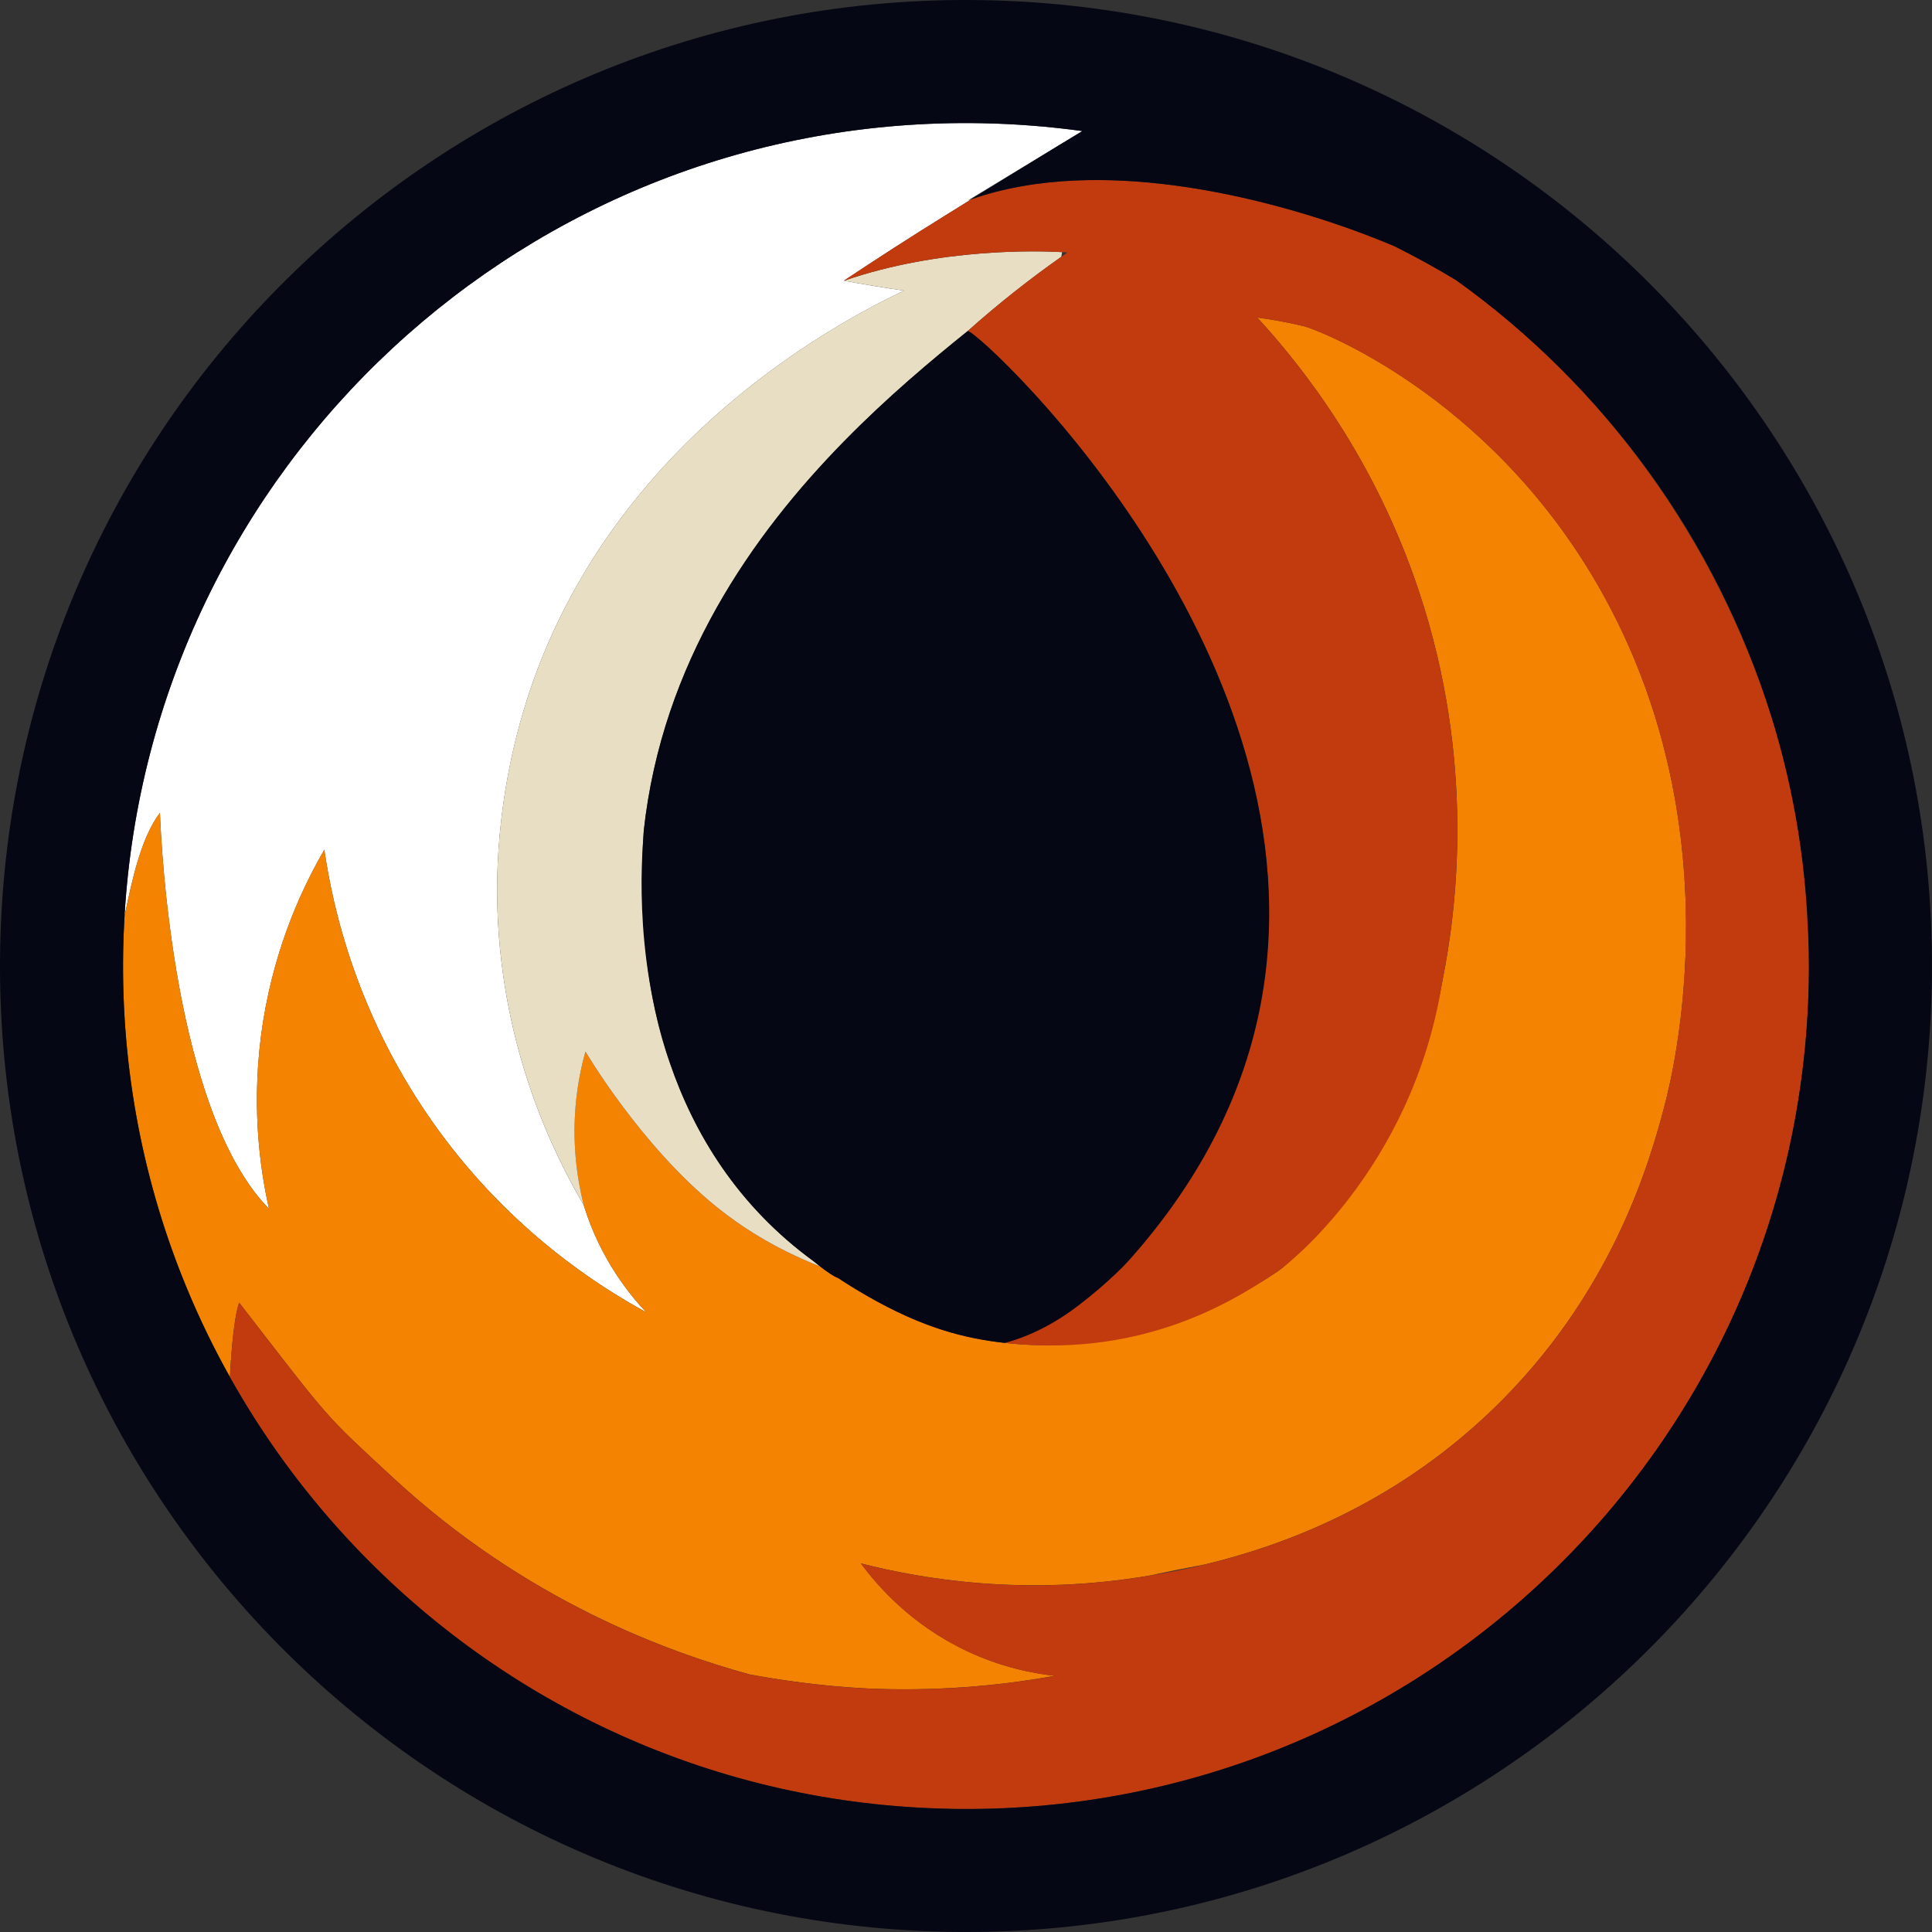
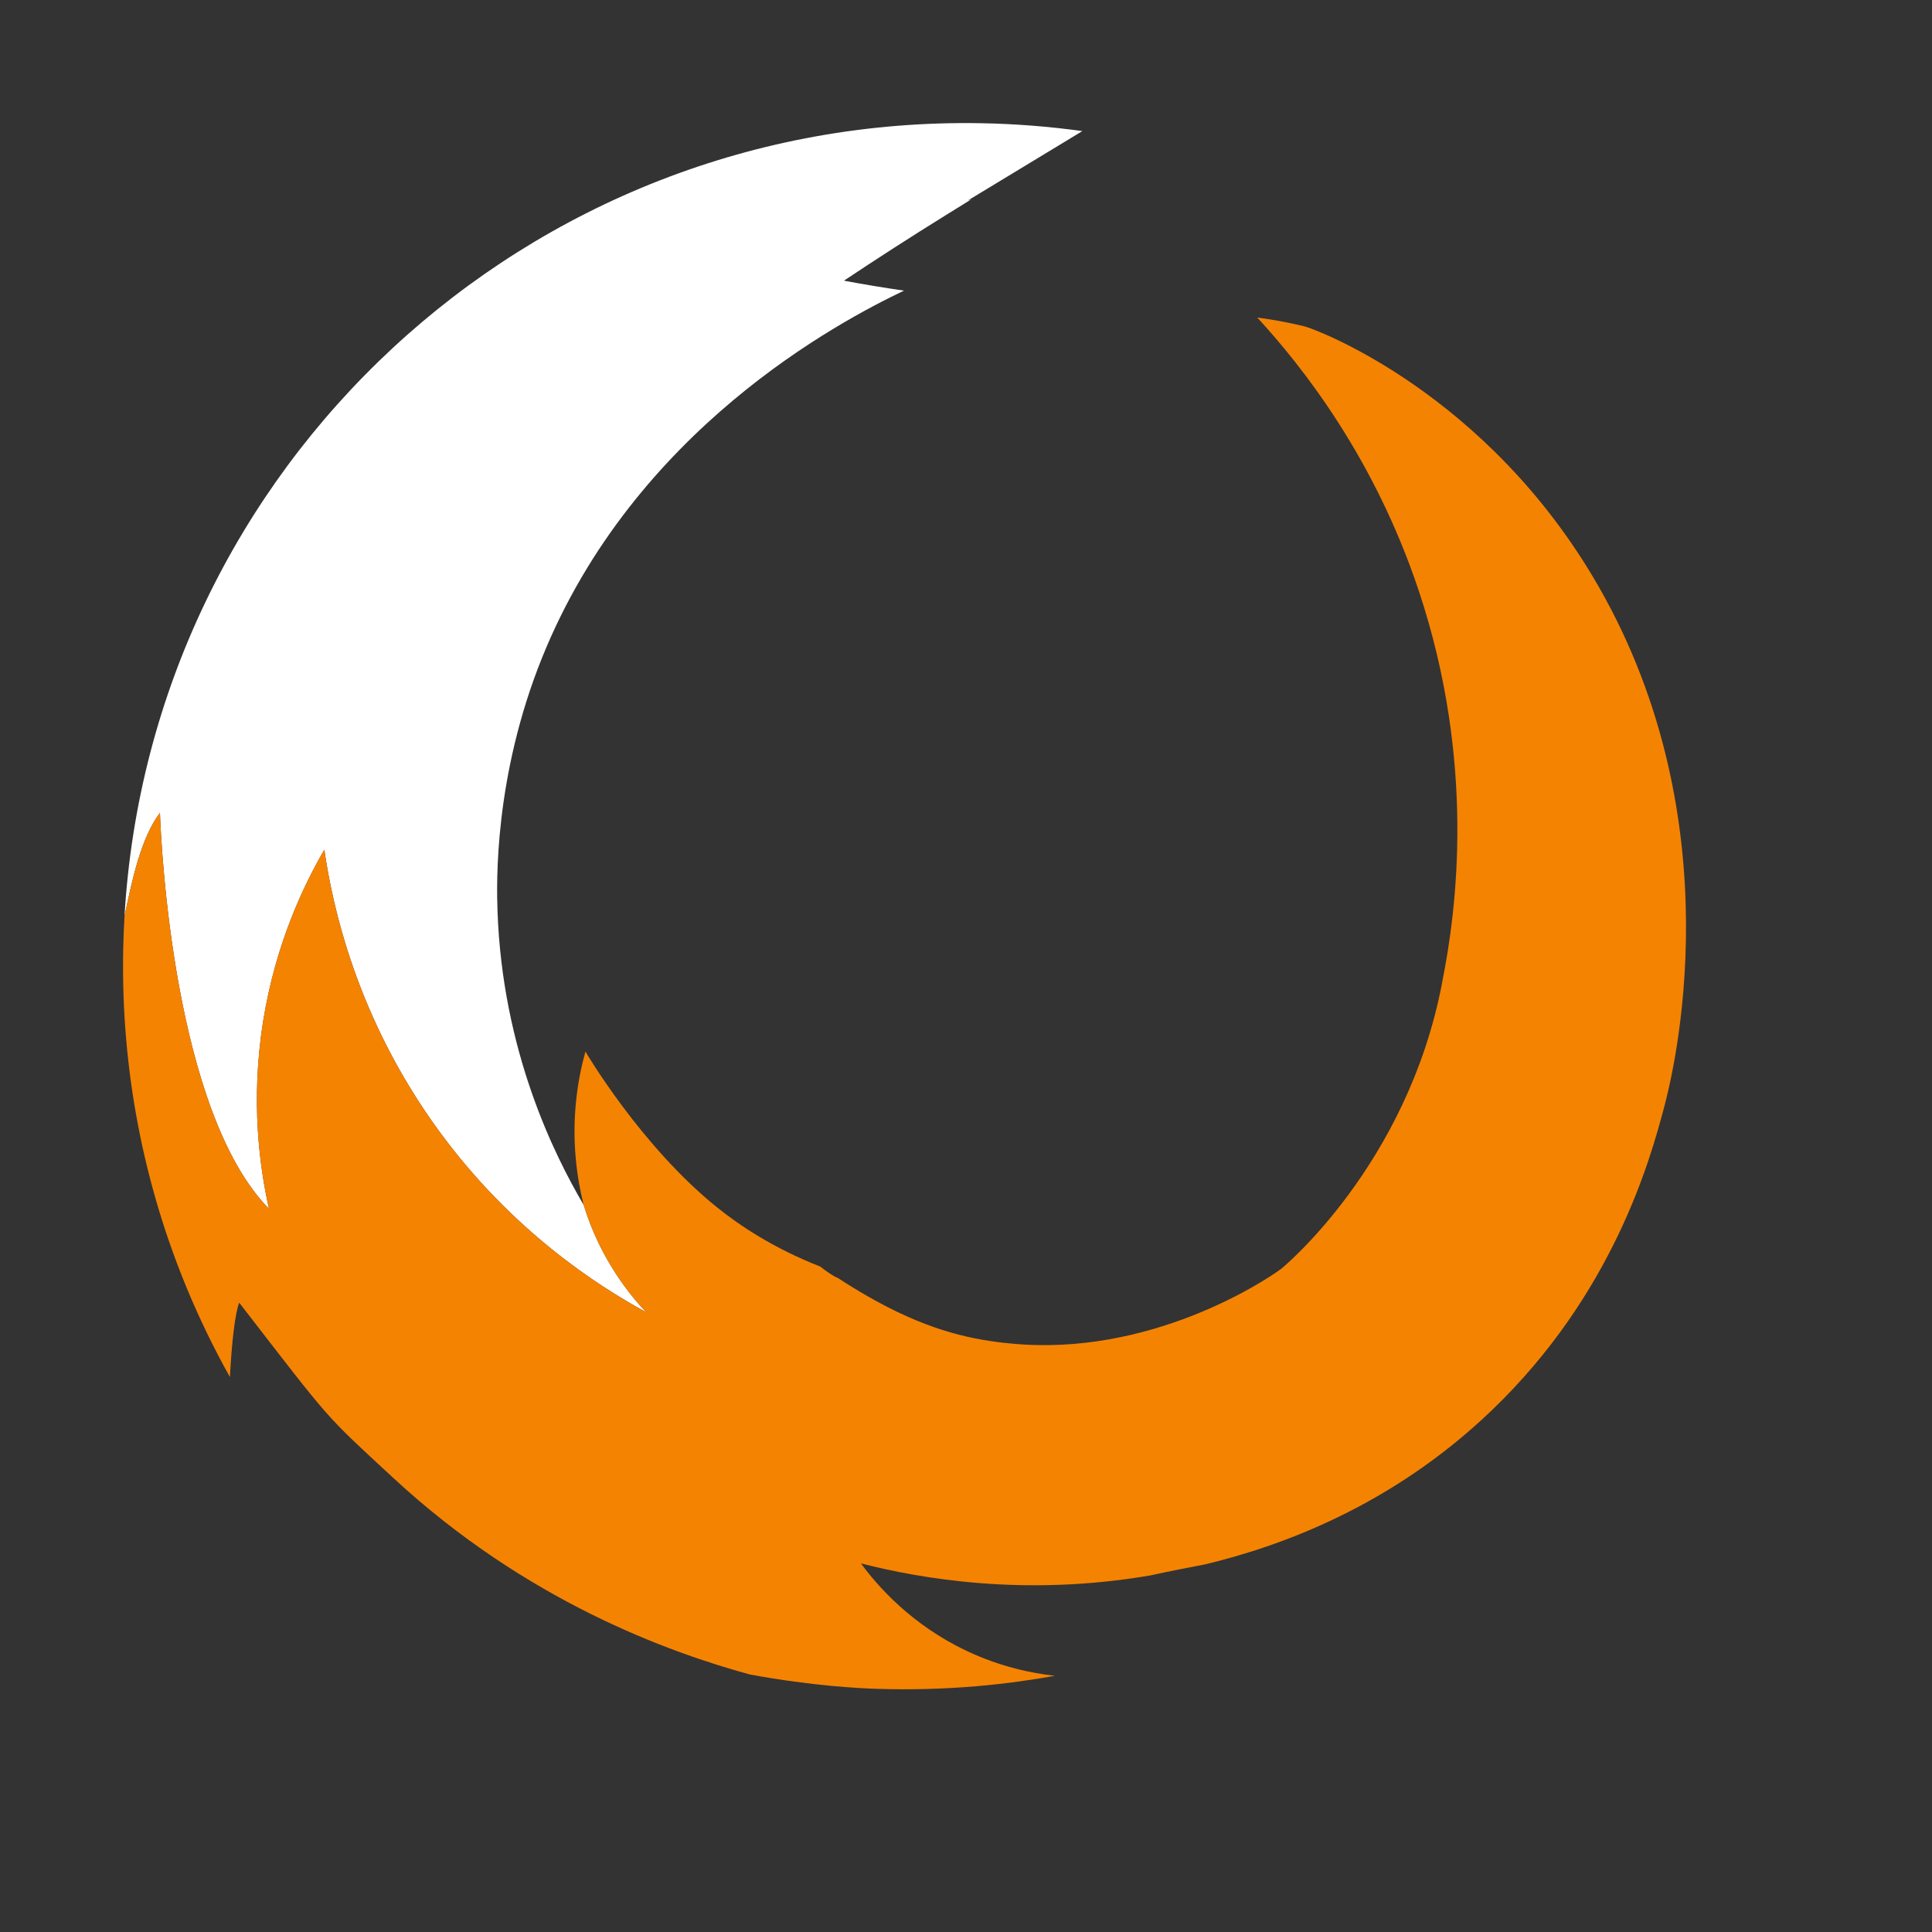
<svg xmlns="http://www.w3.org/2000/svg" id="_Слой_4" data-name="Слой 4" viewBox="0 0 799.12 799.12">
  <rect x="0" y="0" width="799.12" height="799.12" fill="#333333" stroke="none" />
  <defs>
    <style>
      .cls-1 {
        fill: #e7dec4;
      }

      .cls-1, .cls-2, .cls-3, .cls-4, .cls-5 {
        stroke-width: 0px;
      }

      .cls-2 {
        fill: #c13b0f;
      }

      .cls-3 {
        fill: #050814;
      }

      .cls-4 {
        fill: #fff;
      }

      .cls-5 {
        fill: #f58302;
      }
    </style>
  </defs>
  <path class="cls-4" d="M111.26,499.99c-3.74-16.67-7.77-44.34-2.38-77.81,5.16-32.03,16.83-56.19,25.27-70.71,3.41,23.42,13.38,69.79,47.5,116.43,30.12,41.17,65.37,63.84,85.66,74.89-6.05-6.38-18.84-21.36-25.9-44.42,0,0,0,0,0,.01-12.11-20.6-33.57-63.49-35.63-121.58-.41-11.59-1.44-55.51,18.47-104.86,38.01-94.16,122.65-138.81,149.66-151.73-8.28-1.19-16.53-2.56-24.76-4.1.07-.02.14-.05.22-.07l-.26.03c13.49-9,27.51-18.03,42.07-27.06,2.98-1.85,6.59-4.09,10.59-6.57-.5.18-1.01.34-1.51.53l37.72-22.86c3.35-2.05,6.62-4.03,9.71-5.89-13.65-1.88-27.55-2.99-41.66-3.25C218.19,47.47,62.3,193.19,51.49,379.09c3.11-15.12,6.92-32.77,14.67-42.87.49,13.52,5.69,123.53,45.09,163.77Z" />
  <path class="cls-5" d="M661.23,242.61c-45.85-80.02-117-106.47-121.59-107.6-1.43-.35-2.36-.54-2.71-.64-5.47-1.24-11.1-2.26-16.9-3.03,18.95,20.6,48.56,58.22,66.86,113.18,23.62,70.94,15.53,132.14,9.76,161.03h0c-.01.08-.03.15-.04.23-.06.37-.12.68-.13.75,0,0,0,0,0,.01-14.42,75.7-66.44,118.19-66.44,118.19-7.54,5.64-54.98,36.53-111.81,30.99-.93-.09-1.81-.19-2.64-.28-.06.01-.11.02-.11.02-16.19-1.83-33.5-6.01-56.93-19.49-3.82-2.2-7.81-4.64-11.98-7.37-1.68-.6-4.42-2.48-7.32-4.73-19.7-7.74-33.54-17.15-42.66-24.48-31.67-25.47-54.44-64.44-54.44-64.44-1.6,5.74-2.99,12.32-3.79,19.65-1.95,17.81.35,32.98,3.04,43.77,7.06,23.06,19.85,38.04,25.9,44.42-20.29-11.05-55.54-33.72-85.66-74.89-34.13-46.64-44.1-93.01-47.5-116.43-8.44,14.52-20.11,38.68-25.27,70.71-5.39,33.47-1.36,61.15,2.38,77.81-39.41-40.24-44.61-150.25-45.09-163.77-7.75,10.1-11.56,27.75-14.67,42.87-.27,4.64-.45,9.3-.54,13.99-.92,49.54,8.54,96.86,26.38,139.89,5.22,12.59,11.17,24.82,17.77,36.62.71-14.08,2.15-26.72,3.85-30.76,38.66,49.97,34.63,45.57,63.95,72.68,54.77,50.65,113.42,71.83,147.2,81.08,26.52,4.92,46.47,5.74,52.26,5.94,29.98,1.01,55.32-2.01,73.97-5.38-9.32-1.03-22.36-3.6-36.55-10.32-23.12-10.95-36.99-27.09-43.69-36.17,24.44,6.24,67.61,13.93,119.86,4.95,7.12-1.59,14.67-3.04,22.43-4.53,30.15-7.23,76.68-23.46,118.65-63.74,50.13-48.1,65.47-103.33,71.36-125.63,3.71-14.05,29.29-116.57-27.17-215.12Z" />
-   <path class="cls-1" d="M349.37,116.03c-.07.02-.14.05-.22.07,8.23,1.54,16.48,2.91,24.76,4.1-27.02,12.92-111.66,57.57-149.66,151.73-19.92,49.35-18.89,93.27-18.47,104.86,2.06,58.08,23.52,100.97,35.63,121.58,0,0,0,0,0-.01-2.68-10.79-4.99-25.96-3.04-43.77.8-7.33,2.19-13.91,3.79-19.65,0,0,22.77,38.97,54.44,64.44,9.12,7.33,22.95,16.74,42.66,24.48-.21-.16-.43-.33-.64-.5-.68-.53-1.37-1.08-2.05-1.64-31.77-23.14-49.59-53.16-59.46-81.97-9.68-26.97-13.16-61.97-10.84-96.14,0,0,0,0,0,0,7.58-69.49,45.06-122.5,82.78-161.01,18.09-18.47,36.24-33.62,51.16-45.63,13.24-11.81,26.3-21.98,38.76-30.75.12-.65.23-1.29.35-1.93-9.73-.55-50.42-1.86-89.96,11.74Z" />
-   <path class="cls-2" d="M748.17,393.52c-.1-3.32-.31-6.63-.46-9.94-1.3-30.4-6.06-59.14-15.07-87.38-23.31-73.14-69.08-136.43-130.27-180.27-8.71-5.31-17.46-10.03-25.51-14.07-3.69-1.57-7.8-3.22-12.29-4.92-11.59-4.38-25.63-8.99-41.04-12.9-24.39-6.18-52.16-10.57-78.93-9.39-14.84.66-29.37,3.04-42.84,7.77-4,2.48-7.6,4.72-10.59,6.57-14.55,9.03-28.58,18.06-42.07,27.06l.26-.03c39.54-13.6,80.22-12.29,89.96-11.74,1.42.08,2.19.15,2.19.15-.84.58-1.69,1.19-2.54,1.79-12.46,8.77-25.52,18.93-38.76,30.75.73-.59,12.36,9.16,28.25,26.64,55.67,61.23,163.49,216.97,38.27,357.34-10.73,12.03-21.76,19.67-30.7,24.83-11.46,6.61-19.46,9.43-20.45,9.66.82.1,1.7.19,2.64.28,56.83,5.54,94.39-18.94,111.81-30.99,0,0,53.94-40.02,66.44-118.19,0,0,0-.01,0-.01l.09-.51c.03-.16.06-.31.08-.47,0,0,0,0,0,0,5.76-28.89,13.85-90.09-9.76-161.02-18.3-54.96-47.91-92.58-66.86-113.18,5.79.77,11.43,1.79,16.9,3.03.35.09,1.28.28,2.71.64,4.59,1.13,75.74,27.59,121.59,107.6,56.46,98.54,30.88,201.06,27.17,215.12-5.89,22.3-21.23,77.53-71.36,125.63-41.97,40.27-88.5,56.51-118.65,63.74-9.2,2.2-16.87,3.57-22.43,4.53-52.25,8.98-95.42,1.28-119.86-4.95,6.7,9.08,20.57,25.22,43.69,36.17,14.19,6.72,27.23,9.29,36.55,10.32-18.66,3.37-44,6.39-73.97,5.38-5.79-.2-25.74-1.02-52.26-5.94-33.78-9.25-92.43-30.43-147.2-81.08-29.32-27.11-25.29-22.71-63.95-72.68-1.69,4.04-3.14,16.68-3.85,30.76.22.4.44.79.66,1.19.68,1.2,1.36,2.39,2.05,3.57,13.68,23.56,30.05,45.39,48.69,65.05,62.04,65.45,149.28,106.94,246.57,108.75,192.53,3.58,351.5-149.6,355.08-342.13.08-4.19.07-8.36,0-12.52Z" />
-   <path class="cls-3" d="M428.47,163.6c-15.89-17.48-27.53-27.22-28.25-26.64-14.92,12.02-33.07,27.16-51.16,45.63-37.72,38.51-75.2,91.52-82.78,161.01,0,0,0,0,0,0-.2,5.42-5.25,49.17,10.84,96.14,9.87,28.81,27.69,58.83,59.46,81.97.68.55,1.36,1.1,2.05,1.64.21.17.43.33.64.5,2.9,2.25,5.64,4.13,7.32,4.73,4.17,2.73,8.16,5.17,11.98,7.37,23.43,13.48,40.74,17.67,56.93,19.49,0,0,.04,0,.11-.02.53-.12,10.14-2.19,22.58-9.96,10.56-6.6,23.77-18.53,28.7-24.06,125.22-140.37,17.26-296.59-38.41-357.81ZM339.96,524.14s0,0,0,0c0,0,0,0,0,0,0,0,0,0,0,0Z" />
-   <path class="cls-3" d="M406.98.07C186.35-4.03,4.17,171.51.07,392.14s171.44,402.81,392.07,406.91c220.63,4.1,402.81-171.44,406.91-392.07C803.14,186.35,627.61,4.17,406.98.07ZM393.08,748.16c-97.29-1.81-184.53-43.3-246.57-108.75-18.64-19.66-35.01-41.49-48.69-65.05-.69-1.19-1.37-2.38-2.05-3.57-.22-.4-.44-.79-.66-1.19-6.61-11.81-12.55-24.03-17.77-36.62-17.84-43.02-27.3-90.34-26.38-139.89.09-4.69.27-9.35.54-13.99C62.3,193.19,218.19,47.47,406.03,50.96c14.12.26,28.02,1.37,41.66,3.25,0,0,0,0,0,0l-9.72,5.89c-12.22,7.45-25.62,15.76-36.22,22.34,13.47-4.73,28-7.11,42.84-7.77,26.77-1.19,54.54,3.2,78.93,9.39,15.4,3.9,29.45,8.52,41.04,12.9,4.49,1.69,8.6,3.35,12.29,4.92,8.04,4.03,16.8,8.76,25.51,14.07,61.19,43.84,107.53,106.94,130.27,180.27,9.57,30.86,14.96,63.52,15.52,97.32.07,4.16.07,8.33,0,12.52-3.58,192.53-162.55,345.7-355.08,342.13Z" />
</svg>